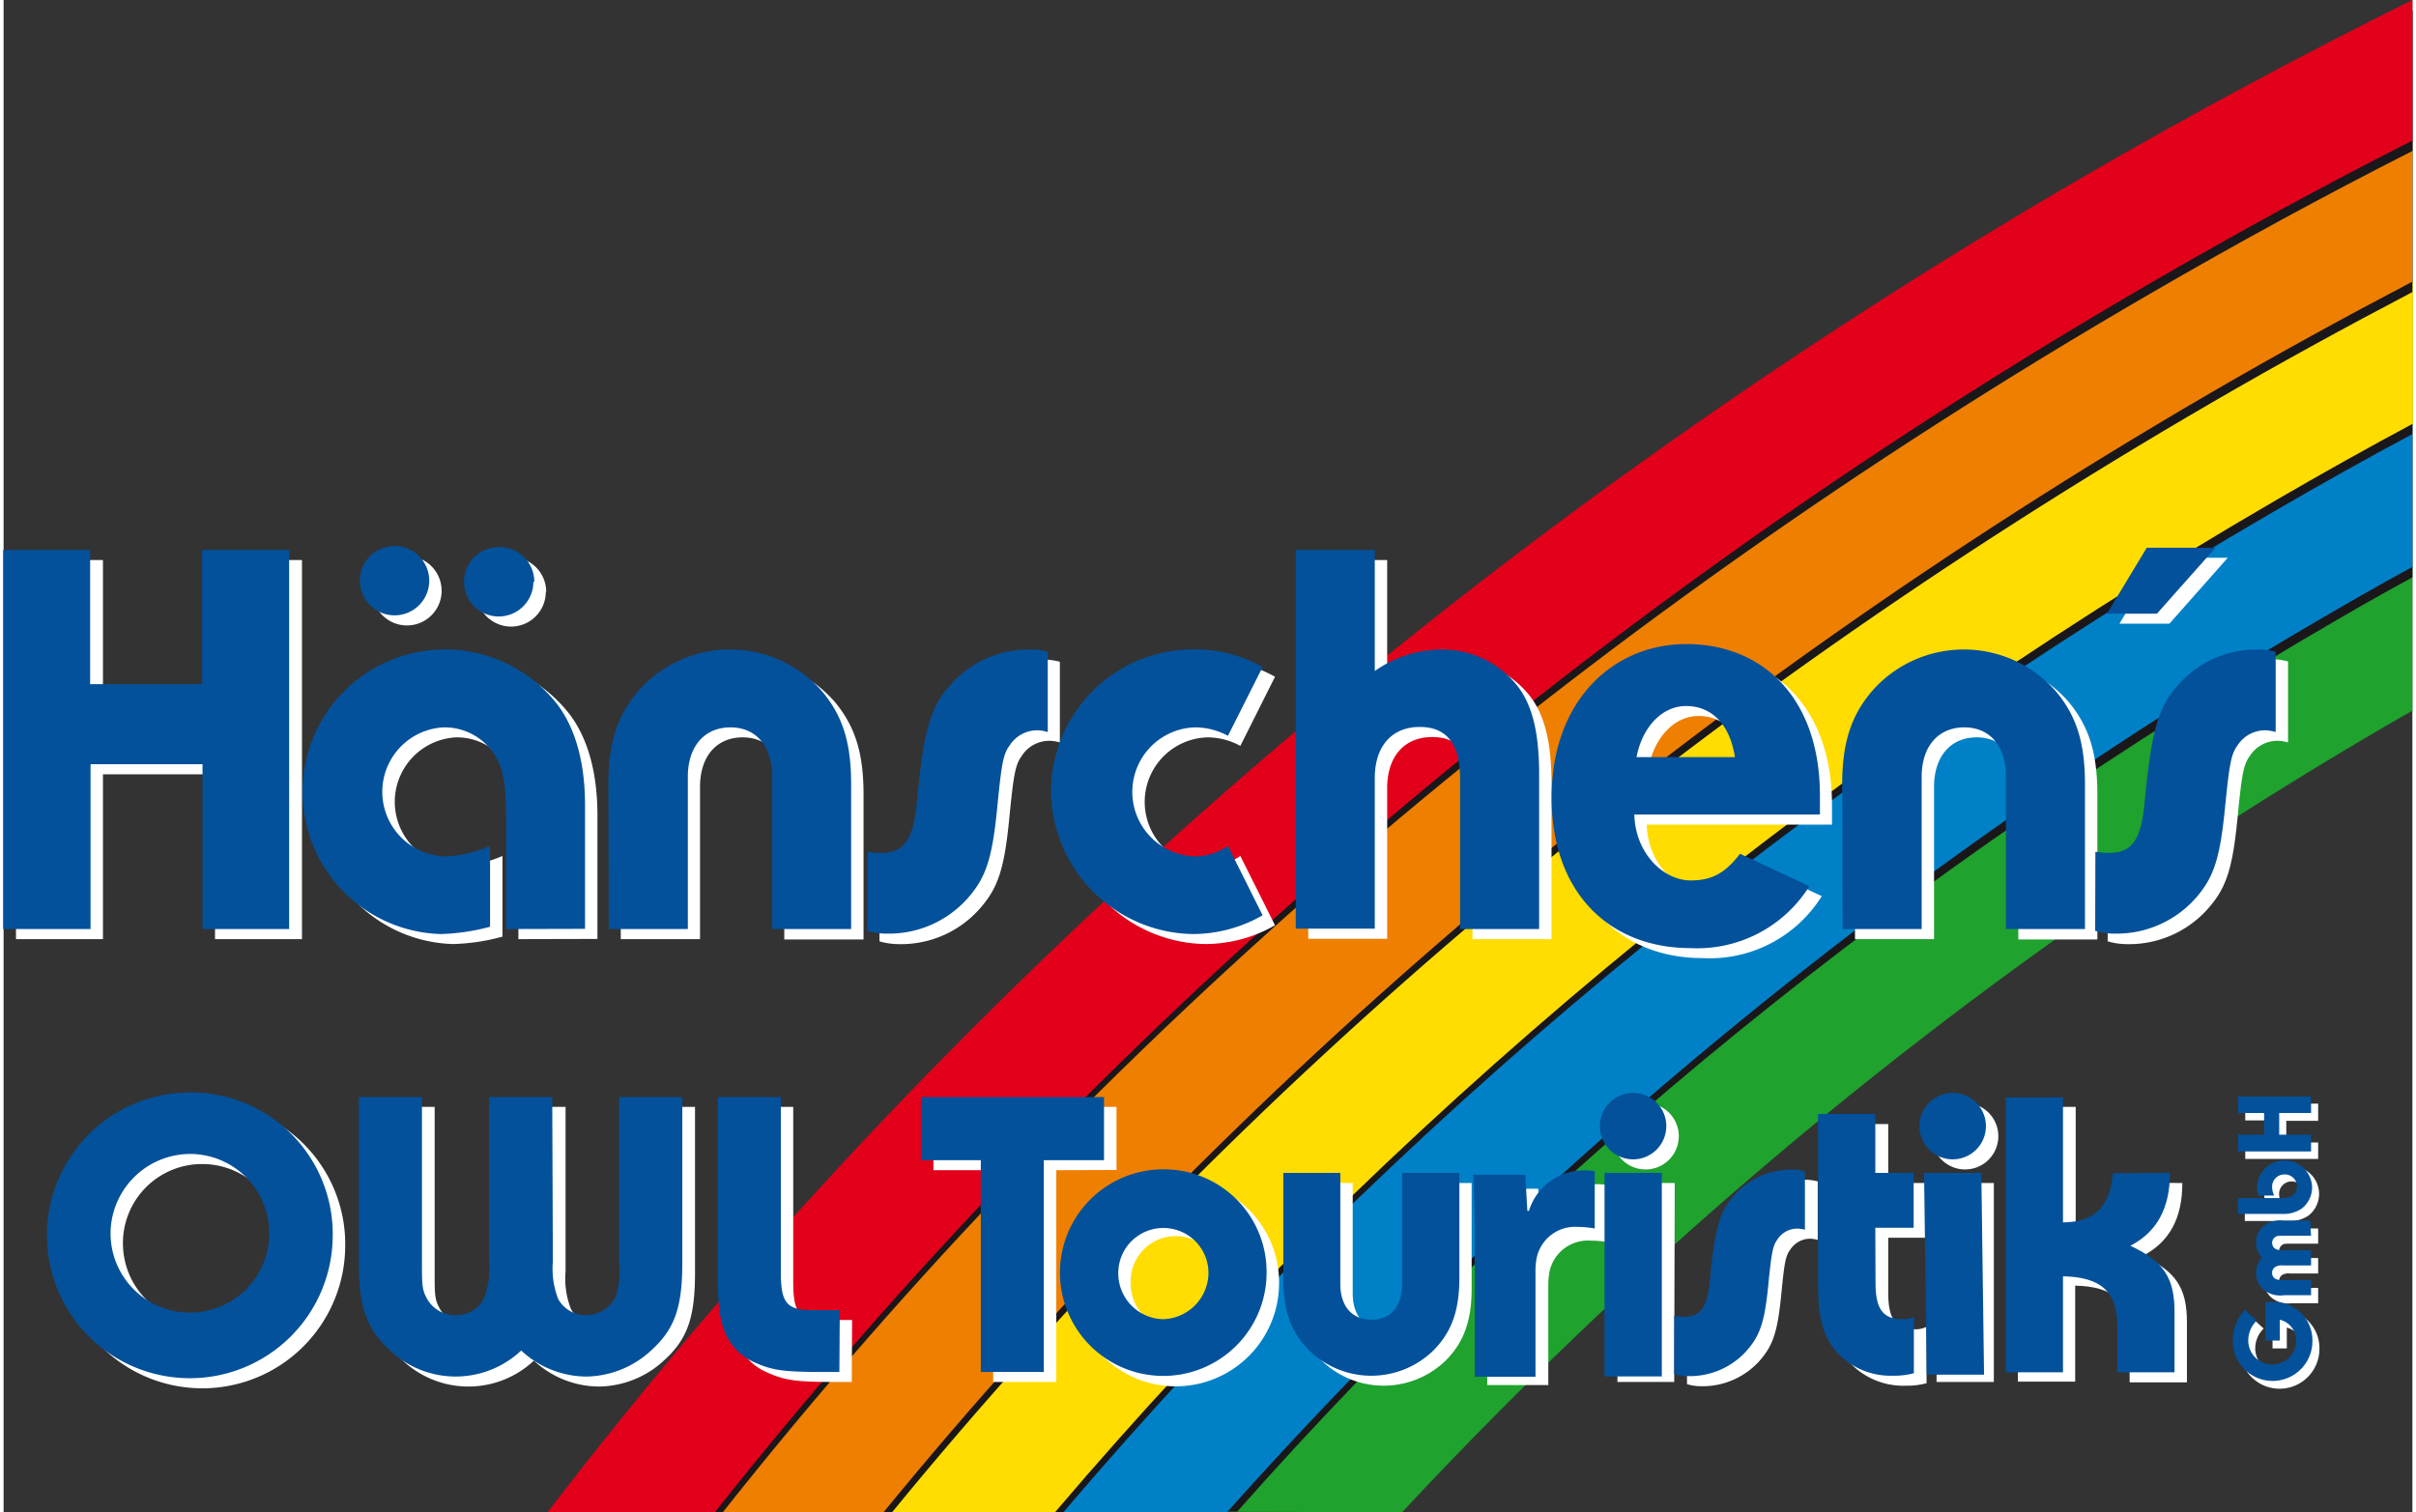
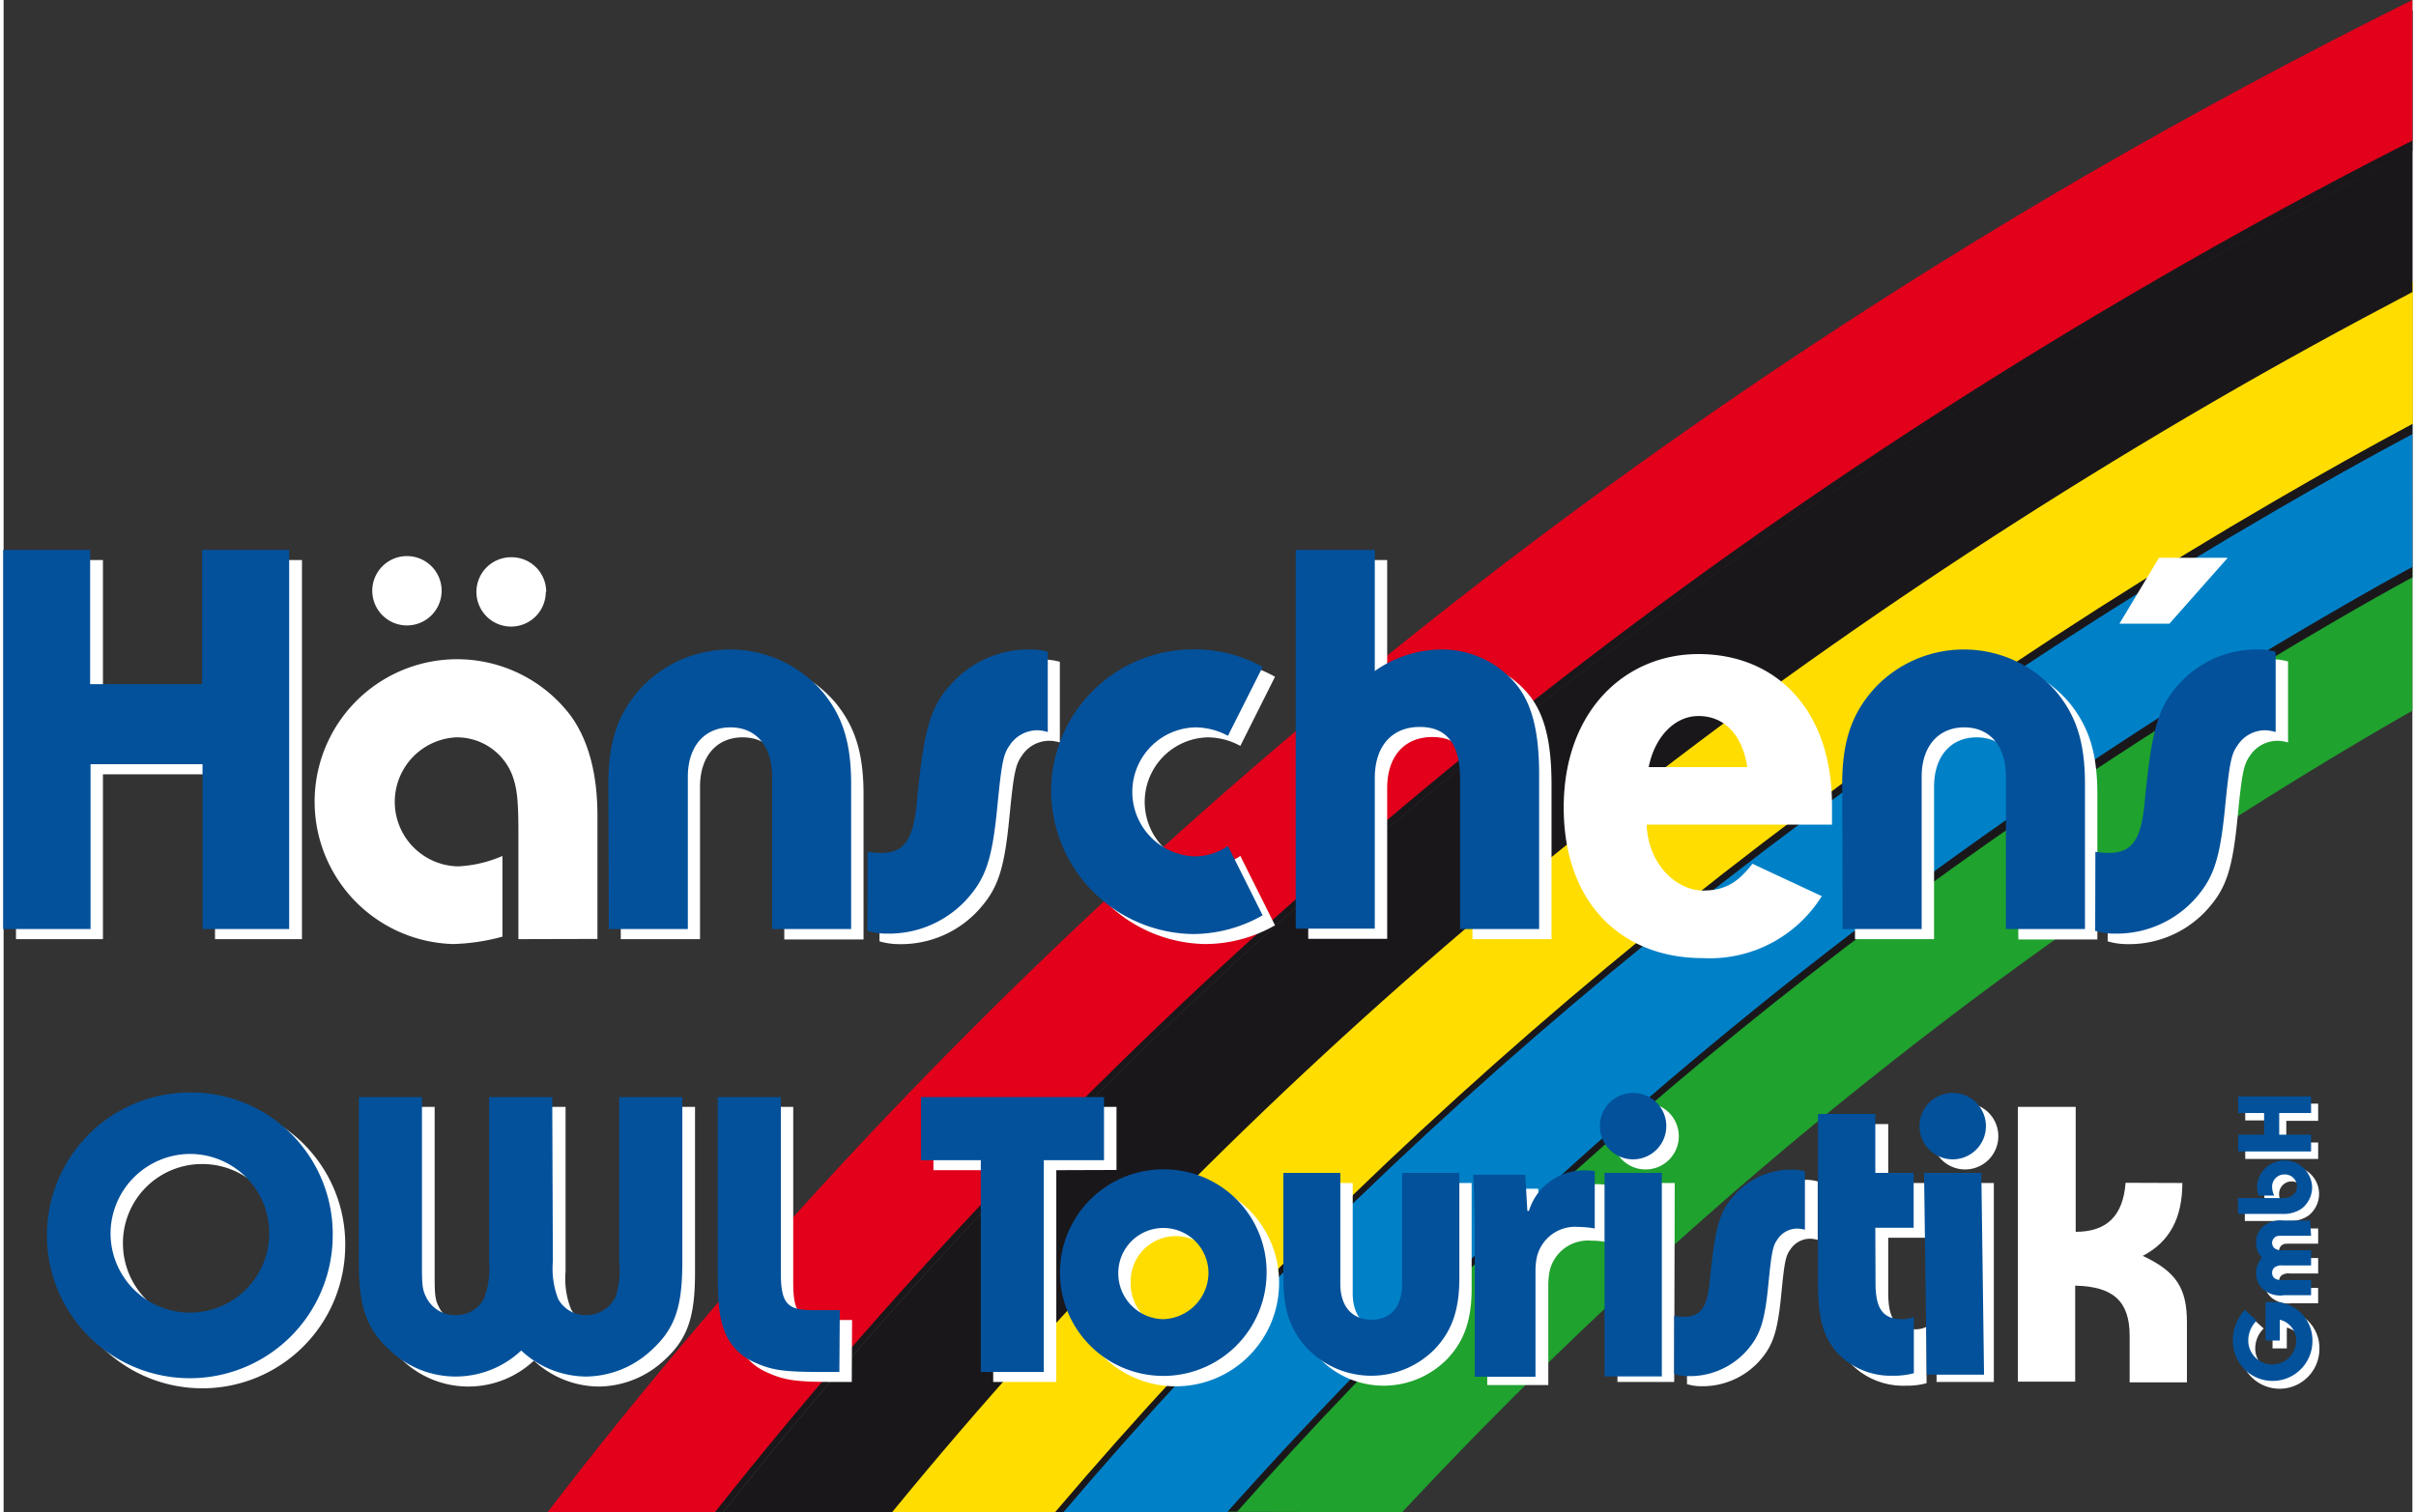
<svg xmlns="http://www.w3.org/2000/svg" viewBox="0 0 231.29 145.24" width="230" height="144">
  <rect x="0" y="0" width="231.29" height="145.24" fill="#333333" stroke="none" />
  <defs>
    <style>.cls-1{fill:#1fa22e;}.cls-2{fill:#1a171b;}.cls-3{fill:#0081c7;}.cls-4{fill:#fd0;}.cls-5{fill:#ee7f00;}.cls-6{fill:#e2001a;}.cls-7{fill:#fff;}.cls-8{fill:#03519b;}</style>
  </defs>
  <g id="regenbogen">
    <path class="cls-1" d="M317.33,388.93a413.82,413.82,0,0,1,95.94-76.38l1.06-.6V298.1q-3.56,2-7.1,4a432.13,432.13,0,0,0-106.71,86.79Z" transform="translate(-183.04 -243.69)" />
    <path class="cls-2" d="M301.49,388.87c29-32.79,63.93-61.45,105.74-85.73q3.54-2.06,7.1-4V285.38c-4.4,2.38-8.78,4.81-13.15,7.35-46.45,27-85,59.3-116.26,96.14Z" transform="translate(-183.04 -243.69)" />
    <path class="cls-3" d="M300.52,388.93a432.13,432.13,0,0,1,106.71-86.79q3.54-2.06,7.1-4V284.38c-4.4,2.38-8.78,4.81-13.15,7.35-46.45,27-85.93,60.36-117.23,97.2Z" transform="translate(-183.04 -243.69)" />
    <path class="cls-2" d="M284.81,388.92c31.31-36.84,69.92-69.21,116.37-96.19,4.37-2.54,8.75-5,13.15-7.35V271.74c-6.43,3.37-12.83,6.88-19.2,10.58C344.06,312,301.9,348,268.42,388.92Z" transform="translate(-183.04 -243.69)" />
    <path class="cls-4" d="M284,388.93c31.3-36.84,70.78-70.22,117.23-97.2,4.37-2.54,8.75-5,13.15-7.35V270.74c-6.43,3.37-12.83,6.88-19.2,10.58C344.06,311,301,348,267.55,388.93Z" transform="translate(-183.04 -243.69)" />
    <path class="cls-2" d="M389.09,271.91c-55.68,32.33-101.36,72.07-136.92,117h16.2C301.86,348,344.06,312,395.13,282.32c6.37-3.7,12.77-7.21,19.2-10.58V258.17Q401.64,264.64,389.09,271.91Z" transform="translate(-183.04 -243.69)" />
-     <path class="cls-5" d="M389.09,270.91c-55.68,32.33-102.19,73.09-137.75,118h16.21C301,348,344.06,311,395.13,281.32c6.37-3.7,12.77-7.21,19.2-10.58V257.17Q401.64,263.64,389.09,270.91Z" transform="translate(-183.04 -243.69)" />
    <path class="cls-2" d="M252.11,388.92c35.56-44.94,81.3-84.68,137-117q12.53-7.29,25.24-13.74V244.69q-15.75,7.81-31.29,16.8c-60.25,35-109.43,78.45-147,127.43Z" transform="translate(-183.04 -243.69)" />
    <path class="cls-6" d="M251.34,388.93c35.56-44.93,82.07-85.69,137.75-118q12.53-7.29,25.24-13.74V243.69q-15.75,7.81-31.29,16.8c-60.25,35-110.2,79.46-147.77,128.44Z" transform="translate(-183.04 -243.69)" />
  </g>
  <g id="schrift_weiß" data-name="schrift weiß">
    <path class="cls-7" d="M215.84,363.44a13.72,13.72,0,1,1-13.62-13.85A13.59,13.59,0,0,1,215.84,363.44Zm-21.34-.24a7.62,7.62,0,1,0,7.68-7.71A7.59,7.59,0,0,0,194.5,363.2Z" transform="translate(-183.04 -243.69)" />
    <path class="cls-7" d="M237,365.82a7.91,7.91,0,0,0,.52,3.6,2.94,2.94,0,0,0,2.65,1.54,3.15,3.15,0,0,0,2.89-1.82,8.69,8.69,0,0,0,.31-3.32V350h6.06V365.9c0,4.31-.71,6.41-3,8.47a9.32,9.32,0,0,1-6.21,2.49,9.22,9.22,0,0,1-6.26-2.49,9.19,9.19,0,0,1-12.58,0c-2.26-2.06-3-4.16-3-8.47V350h6.05v15.8c0,2,0,2.61.36,3.32a3.08,3.08,0,0,0,2.89,1.82,3,3,0,0,0,2.69-1.54,7.94,7.94,0,0,0,.51-3.6V350H237Z" transform="translate(-183.04 -243.69)" />
    <path class="cls-7" d="M264.48,376.42h-1.59c-3.87,0-4.9-.15-6.72-1a5.32,5.32,0,0,1-2.66-2.77c-.59-1.5-.71-2.73-.71-6.49V350h6.06v16.83c0,2.92.55,3.64,3,3.64h2.65Z" transform="translate(-183.04 -243.69)" />
    <path class="cls-7" d="M284.12,356.08v20.34h-6.06V356.08h-5.74V350H289.9v6.06Z" transform="translate(-183.04 -243.69)" />
    <path class="cls-7" d="M305.51,367a9.92,9.92,0,1,1-9.82-10A9.86,9.86,0,0,1,305.51,367Zm-14.25-.07a4.41,4.41,0,0,0,4.31,4.47,4.49,4.49,0,0,0,4.36-4.44,4.34,4.34,0,1,0-8.67,0Z" transform="translate(-183.04 -243.69)" />
    <path class="cls-7" d="M312.58,357.31v10.6c0,2.14,1.11,3.45,3,3.45s2.93-1.31,2.93-3.45v-10.6H324V367.4c0,3.09-.71,5.11-2.38,6.85a8.55,8.55,0,0,1-12.58-.48c-1.39-1.7-1.94-3.56-1.94-6.37V357.31Z" transform="translate(-183.04 -243.69)" />
    <path class="cls-7" d="M343.89,352.79a3.19,3.19,0,1,1-3.13-3.16A3.19,3.19,0,0,1,343.89,352.79Zm-.44,23.63H338V357.31h5.5Z" transform="translate(-183.04 -243.69)" />
    <path class="cls-7" d="M344.64,371a7.73,7.73,0,0,0,.91.08c1.67,0,2.3-.91,2.54-3.68.47-4.87.91-6.45,2.33-8A7.28,7.28,0,0,1,356,357a4.47,4.47,0,0,1,1.23.16v5.62a2.69,2.69,0,0,0-.71-.12,2.29,2.29,0,0,0-1.94,1.07c-.44.59-.56,1.31-.83,4.08-.36,3.76-.79,5.06-2.06,6.53a7.35,7.35,0,0,1-5.62,2.49,4.65,4.65,0,0,1-1.39-.2Z" transform="translate(-183.04 -243.69)" />
    <path class="cls-7" d="M364,367.87c0,2.5.71,3.49,2.57,3.49a2.3,2.3,0,0,0,1.11-.24v5.42a7.17,7.17,0,0,1-2,.24,7.05,7.05,0,0,1-5.3-2.14c-1.35-1.46-1.9-3.32-1.9-6.61V351.65H364v5.66h3.68v5.26H364Z" transform="translate(-183.04 -243.69)" />
-     <path class="cls-7" d="M374.57,352.79a3.19,3.19,0,1,1-3.12-3.16A3.18,3.18,0,0,1,374.57,352.79Zm-.43,23.63h-5.5V357.31h5.5Z" transform="translate(-183.04 -243.69)" />
+     <path class="cls-7" d="M374.57,352.79a3.19,3.19,0,1,1-3.12-3.16A3.18,3.18,0,0,1,374.57,352.79Zm-.43,23.63h-5.5V357.31h5.5" transform="translate(-183.04 -243.69)" />
    <path class="cls-7" d="M392.24,357.31c0,3.36-1.22,5.66-3.8,7,3.21,1.51,4.24,3.09,4.24,6.38v5.77h-5.5V372c0-3.32-1.55-4.75-5.23-4.83v9.22h-5.5V350H382v12c3,0,4.55-1.55,4.79-4.71Z" transform="translate(-183.04 -243.69)" />
    <path class="cls-7" d="M400.05,371.29a2.66,2.66,0,0,0-.81,1.91,2.3,2.3,0,0,0,4.6,0,2.08,2.08,0,0,0-1.57-2v2H400.9v-3.69h1a3.65,3.65,0,0,1,3.5,3.74,3.82,3.82,0,0,1-7.64,0,4.31,4.31,0,0,1,1.15-3Z" transform="translate(-183.04 -243.69)" />
    <path class="cls-7" d="M405.28,363.14h-2.72c-.45,0-.59,0-.77.15a.67.67,0,0,0,0,1.06,1.15,1.15,0,0,0,.76.17h2.73V366h-2.73a1.15,1.15,0,0,0-.76.17.69.69,0,0,0-.26.54.64.64,0,0,0,.26.53c.17.12.32.15.77.15h2.72v1.47h-2.57a2.52,2.52,0,0,1-1.95-.57,2.06,2.06,0,0,1-.67-1.55,2.13,2.13,0,0,1,.56-1.48,2.07,2.07,0,0,1-.56-1.46,2,2,0,0,1,.8-1.65,2.55,2.55,0,0,1,1.82-.47h2.57Z" transform="translate(-183.04 -243.69)" />
    <path class="cls-7" d="M398.24,359.52h3.9a3.06,3.06,0,0,0,1.09-.11,1.11,1.11,0,0,0,.7-1.05,1.2,1.2,0,0,0-2.4,0,2,2,0,0,0,.2.84h-1.5a3.3,3.3,0,0,1-.14-.91,2.64,2.64,0,1,1,4.25,2.16,3.09,3.09,0,0,1-1.87.51h-4.23Z" transform="translate(-183.04 -243.69)" />
    <path class="cls-7" d="M405.28,351.34h-3.06v2.08h3.06V355h-7v-1.62h2.49v-2.08h-2.49v-1.61h7Z" transform="translate(-183.04 -243.69)" />
    <path class="cls-7" d="M203.34,333.89V318.06H192.58v15.83h-8.35V297.48h8.35v12.88h10.76V297.48h8.35v36.41Z" transform="translate(-183.04 -243.69)" />
    <path class="cls-7" d="M232.47,333.89V323.73c0-3.11-.11-4.31-.6-5.62a5.69,5.69,0,0,0-5.4-3.6,6.2,6.2,0,0,0,.21,12.39,12.09,12.09,0,0,0,4.26-1v7.75a19.83,19.83,0,0,1-4.75.71,13.68,13.68,0,1,1,11.25-22c1.74,2.35,2.62,5.62,2.62,9.66v11.85Zm-7.37-33.46a3.33,3.33,0,1,1-6.66,0,3.33,3.33,0,1,1,6.66,0Zm10,.11a3.33,3.33,0,1,1-3.27-3.33A3.32,3.32,0,0,1,235.14,300.54Z" transform="translate(-183.04 -243.69)" />
    <path class="cls-7" d="M242.3,320c0-4.26,1-7,3.33-9.45a11.74,11.74,0,0,1,17.31.66c1.91,2.35,2.67,4.91,2.67,8.79v13.92H258V319.26c0-2.95-1.52-4.75-4-4.75s-4.09,1.8-4.09,4.75v14.63H242.3Z" transform="translate(-183.04 -243.69)" />
    <path class="cls-7" d="M267.16,326.46a10.44,10.44,0,0,0,1.26.11c2.29,0,3.16-1.25,3.49-5.07.65-6.72,1.25-8.9,3.22-11.08a10,10,0,0,1,7.64-3.39,6.38,6.38,0,0,1,1.69.22V315a3.55,3.55,0,0,0-1-.16,3.14,3.14,0,0,0-2.67,1.47c-.6.82-.77,1.8-1.15,5.62-.49,5.19-1.09,7-2.84,9a10.08,10.08,0,0,1-7.75,3.44,6.73,6.73,0,0,1-1.91-.27Z" transform="translate(-183.04 -243.69)" />
    <path class="cls-7" d="M301.79,315.33a6.58,6.58,0,0,0-3.17-.82,6.2,6.2,0,0,0-.11,12.39,5.71,5.71,0,0,0,3.28-1l3.33,6.66a13.53,13.53,0,0,1-6.72,1.8,13.84,13.84,0,0,1-13.59-13.76A13.64,13.64,0,0,1,298.46,307a13.28,13.28,0,0,1,6.66,1.69Z" transform="translate(-183.04 -243.69)" />
    <path class="cls-7" d="M324.08,333.89V319.48c0-3.33-1.25-5-3.87-5s-4.32,1.8-4.32,4.91v14.47h-7.58V297.48h7.58v11.63a11.29,11.29,0,0,1,6.34-2.08,9.23,9.23,0,0,1,7.31,3.44c1.48,1.86,2.13,4.53,2.13,8.57v14.85Z" transform="translate(-183.04 -243.69)" />
    <path class="cls-7" d="M360.77,320c0-4.26,1-7,3.33-9.45a11.74,11.74,0,0,1,17.31.66c1.91,2.35,2.67,4.91,2.67,8.79v13.92h-7.59V319.26c0-2.95-1.53-4.75-4-4.75s-4.09,1.8-4.09,4.75v14.63h-7.59Z" transform="translate(-183.04 -243.69)" />
    <path class="cls-7" d="M390,297.26h6.6L391,303.59h-4.8Z" transform="translate(-183.04 -243.69)" />
    <path class="cls-7" d="M385.09,326.46a10.54,10.54,0,0,0,1.25.11c2.29,0,3.17-1.25,3.5-5.07.65-6.72,1.25-8.9,3.22-11.08A10,10,0,0,1,400.7,307a6.44,6.44,0,0,1,1.69.22V315a3.6,3.6,0,0,0-1-.16,3.16,3.16,0,0,0-2.68,1.47c-.6.82-.76,1.8-1.14,5.62-.49,5.19-1.09,7-2.84,9a10.11,10.11,0,0,1-7.75,3.44,6.68,6.68,0,0,1-1.91-.27Z" transform="translate(-183.04 -243.69)" />
    <path class="cls-7" d="M340.81,322.89c.11,3.76,2.84,6.33,5.4,6.33,2,0,3.28-.66,4.75-2.57l6.66,3.11a12.68,12.68,0,0,1-11.46,5.95c-7.64,0-13.32-5.18-13.32-14.46s5.89-14.74,12.94-14.74c7.42,0,12.82,5.3,12.82,14.52v1.86Zm.22-5.52h9.44c-.49-3.16-2.24-4.91-4.69-4.91C343.48,312.46,341.57,314.48,341,317.37Z" transform="translate(-183.04 -243.69)" />
    <path class="cls-7" d="M325.49,364.06c0-2.77-.07-4.58-.15-6.2h5.05l.19,3.47h.15a5.55,5.55,0,0,1,5.09-3.9,5.77,5.77,0,0,1,1.23.08V363a8.13,8.13,0,0,0-1.58-.15,3.77,3.77,0,0,0-4,3,7.62,7.62,0,0,0-.11,1.31v9.56h-5.86Z" transform="translate(-183.04 -243.69)" />
  </g>
  <g id="schrfit_blau" data-name="schrfit blau">
    <path class="cls-8" d="M214.64,362.48A13.72,13.72,0,1,1,201,348.62,13.59,13.59,0,0,1,214.64,362.48Zm-21.33-.24a7.62,7.62,0,1,0,7.68-7.72A7.67,7.67,0,0,0,193.31,362.24Z" transform="translate(-183.04 -243.69)" />
    <path class="cls-8" d="M235.78,364.85a8.08,8.08,0,0,0,.51,3.6,3,3,0,0,0,2.65,1.55,3.13,3.13,0,0,0,2.89-1.82,8.47,8.47,0,0,0,.32-3.33V349.06h6.06v15.87c0,4.32-.72,6.41-3,8.47a9.33,9.33,0,0,1-6.22,2.5,9.22,9.22,0,0,1-6.25-2.5,9.18,9.18,0,0,1-12.59,0c-2.25-2.06-3-4.15-3-8.47V349.06h6.06v15.79c0,2,0,2.61.36,3.33a3.08,3.08,0,0,0,2.89,1.82,3,3,0,0,0,2.69-1.55,8.08,8.08,0,0,0,.51-3.6V349.06h6.06Z" transform="translate(-183.04 -243.69)" />
    <path class="cls-8" d="M263.29,375.46H261.7c-3.88,0-4.91-.16-6.73-1a5.34,5.34,0,0,1-2.65-2.77c-.59-1.5-.71-2.73-.71-6.49V349.06h6.06v16.82c0,2.93.55,3.64,3,3.64h2.66Z" transform="translate(-183.04 -243.69)" />
    <path class="cls-8" d="M282.92,355.12v20.34h-6.05V355.12h-5.74v-6.06H288.7v6.06Z" transform="translate(-183.04 -243.69)" />
    <path class="cls-8" d="M304.31,366a9.92,9.92,0,1,1-9.81-10A9.85,9.85,0,0,1,304.31,366Zm-14.24-.08a4.4,4.4,0,0,0,4.31,4.47,4.48,4.48,0,0,0,4.35-4.43,4.33,4.33,0,1,0-8.66,0Z" transform="translate(-183.04 -243.69)" />
    <path class="cls-8" d="M311.39,356.34V367c0,2.14,1.11,3.44,3,3.44s2.93-1.3,2.93-3.44V356.34h5.5v10.1c0,3.08-.72,5.1-2.38,6.84a8.53,8.53,0,0,1-12.58-.47c-1.39-1.7-1.94-3.56-1.94-6.37v-10.1Z" transform="translate(-183.04 -243.69)" />
    <path class="cls-8" d="M342.69,351.83a3.19,3.19,0,1,1-3.12-3.17A3.18,3.18,0,0,1,342.69,351.83Zm-.43,24.06h-5.5V356.34h5.5Z" transform="translate(-183.04 -243.69)" />
    <path class="cls-8" d="M343.45,370.08a7.57,7.57,0,0,0,.91.08c1.66,0,2.3-.91,2.53-3.68.48-4.87.91-6.46,2.34-8a7.25,7.25,0,0,1,5.54-2.45,4.92,4.92,0,0,1,1.23.15v5.62a3.08,3.08,0,0,0-.72-.11,2.27,2.27,0,0,0-1.93,1.06c-.44.6-.56,1.31-.84,4.08-.35,3.76-.79,5.07-2.05,6.53a7.32,7.32,0,0,1-5.62,2.5,4.61,4.61,0,0,1-1.39-.2Z" transform="translate(-183.04 -243.69)" />
    <path class="cls-8" d="M362.78,366.91c0,2.49.71,3.48,2.57,3.48a2.41,2.41,0,0,0,1.11-.23v5.42a7.22,7.22,0,0,1-2,.24,7.06,7.06,0,0,1-5.3-2.14c-1.35-1.47-1.9-3.33-1.9-6.61V350.68h5.5v5.66h3.68v5.27h-3.68Z" transform="translate(-183.04 -243.69)" />
    <path class="cls-8" d="M373.38,351.83a3.19,3.19,0,1,1-3.13-3.17A3.19,3.19,0,0,1,373.38,351.83Zm-.18,23.89h-5.5l-.26-19.38h5.5Z" transform="translate(-183.04 -243.69)" />
-     <path class="cls-8" d="M391.05,356.34c0,3.37-1.23,5.66-3.8,7,3.21,1.5,4.24,3.09,4.24,6.37v5.78H386v-4.39c0-3.33-1.54-4.75-5.22-4.83v9.22h-5.5v-26.4h5.5v12c3,0,4.55-1.54,4.79-4.71Z" transform="translate(-183.04 -243.69)" />
    <path class="cls-8" d="M399.38,370.53a2.66,2.66,0,0,0-.81,1.91,2.3,2.3,0,0,0,4.6,0,2.06,2.06,0,0,0-1.57-2v2h-1.37v-3.69h1a3.67,3.67,0,0,1,3.5,3.75,3.82,3.82,0,0,1-7.64,0,4.28,4.28,0,0,1,1.15-3Z" transform="translate(-183.04 -243.69)" />
    <path class="cls-8" d="M404.6,362.38h-2.71c-.45,0-.59,0-.77.15a.68.68,0,0,0,0,1.07,1.22,1.22,0,0,0,.76.17h2.72v1.46h-2.72a1.15,1.15,0,0,0-.76.17.67.67,0,0,0-.26.54.65.65,0,0,0,.26.54,1.23,1.23,0,0,0,.77.15h2.71v1.46H402a2.51,2.51,0,0,1-2-.57,2.07,2.07,0,0,1-.68-1.55,2.15,2.15,0,0,1,.57-1.48,2.06,2.06,0,0,1-.57-1.45,2,2,0,0,1,.81-1.66,2.55,2.55,0,0,1,1.82-.46h2.56Z" transform="translate(-183.04 -243.69)" />
    <path class="cls-8" d="M397.57,358.76h3.9a3.1,3.1,0,0,0,1.09-.11,1.1,1.1,0,0,0,.69-1,1.16,1.16,0,0,0-1.19-1.16,1.17,1.17,0,0,0-1.2,1.2,2,2,0,0,0,.2.83h-1.5a3.27,3.27,0,0,1-.15-.91,2.65,2.65,0,0,1,5.29.05,2.6,2.6,0,0,1-1,2.11,3.09,3.09,0,0,1-1.87.51h-4.23Z" transform="translate(-183.04 -243.69)" />
    <path class="cls-8" d="M404.6,350.59h-3.06v2.08h3.06v1.61h-7v-1.61h2.49v-2.08h-2.49V349h7Z" transform="translate(-183.04 -243.69)" />
    <path class="cls-8" d="M202.14,332.92V317.09H191.39v15.83H183V296.51h8.35V309.4h10.75V296.51h8.36v36.41Z" transform="translate(-183.04 -243.69)" />
-     <path class="cls-8" d="M231.28,332.92V322.77c0-3.11-.11-4.31-.6-5.62a5.7,5.7,0,0,0-5.41-3.6,6.2,6.2,0,0,0,.22,12.39,11.94,11.94,0,0,0,4.26-1v7.76a20.21,20.21,0,0,1-4.75.7,13.67,13.67,0,1,1,11.25-22c1.74,2.34,2.62,5.62,2.62,9.66v11.84Zm-7.37-33.46a3.33,3.33,0,0,1-6.66,0,3.33,3.33,0,1,1,6.66,0Zm10,.11a3.33,3.33,0,1,1-3.27-3.33A3.33,3.33,0,0,1,234,299.57Z" transform="translate(-183.04 -243.69)" />
    <path class="cls-8" d="M241.11,319c0-4.25,1-7,3.33-9.44a11.73,11.73,0,0,1,17.3.66c1.91,2.34,2.68,4.91,2.68,8.78v13.92h-7.59V318.29c0-2.94-1.53-4.74-4-4.74s-4.09,1.8-4.09,4.74v14.63h-7.59Z" transform="translate(-183.04 -243.69)" />
    <path class="cls-8" d="M266,325.5a10.54,10.54,0,0,0,1.25.11c2.3,0,3.17-1.26,3.5-5.08.65-6.71,1.25-8.9,3.22-11.08a10,10,0,0,1,7.64-3.38,6,6,0,0,1,1.69.22V314a3.6,3.6,0,0,0-1-.17,3.17,3.17,0,0,0-2.68,1.48c-.6.82-.76,1.8-1.14,5.62-.49,5.18-1.09,7-2.84,9a10.12,10.12,0,0,1-7.75,3.43,6.35,6.35,0,0,1-1.91-.27Z" transform="translate(-183.04 -243.69)" />
    <path class="cls-8" d="M300.6,314.36a6.67,6.67,0,0,0-3.17-.81,6.2,6.2,0,0,0-.11,12.39,5.65,5.65,0,0,0,3.28-1l3.33,6.66a13.53,13.53,0,0,1-6.72,1.8,13.83,13.83,0,0,1-13.59-13.75,13.64,13.64,0,0,1,13.65-13.59,13.34,13.34,0,0,1,6.66,1.69Z" transform="translate(-183.04 -243.69)" />
    <path class="cls-8" d="M322.89,332.92V318.51c0-3.33-1.25-5-3.88-5s-4.31,1.8-4.31,4.91v14.46h-7.59V296.51h7.59v11.63a11.24,11.24,0,0,1,6.33-2.07,9.24,9.24,0,0,1,7.32,3.44c1.47,1.85,2.13,4.53,2.13,8.57v14.84Z" transform="translate(-183.04 -243.69)" />
    <path class="cls-8" d="M359.58,319c0-4.25,1-7,3.33-9.44a11.73,11.73,0,0,1,17.3.66c1.91,2.34,2.68,4.91,2.68,8.78v13.92H375.3V318.29c0-2.94-1.53-4.74-4-4.74s-4.09,1.8-4.09,4.74v14.63h-7.59Z" transform="translate(-183.04 -243.69)" />
-     <path class="cls-8" d="M388.82,296.3h6.6l-5.62,6.33H385Z" transform="translate(-183.04 -243.69)" />
    <path class="cls-8" d="M383.89,325.5a10.76,10.76,0,0,0,1.26.11c2.29,0,3.17-1.26,3.49-5.08.66-6.71,1.26-8.9,3.22-11.08a10,10,0,0,1,7.65-3.38,6,6,0,0,1,1.69.22V314a3.73,3.73,0,0,0-1-.17,3.16,3.16,0,0,0-2.68,1.48c-.6.82-.76,1.8-1.15,5.62-.49,5.18-1.09,7-2.83,9a10.14,10.14,0,0,1-7.76,3.43,6.39,6.39,0,0,1-1.91-.27Z" transform="translate(-183.04 -243.69)" />
-     <path class="cls-8" d="M339.62,321.92c.1,3.77,2.83,6.33,5.4,6.33,2,0,3.28-.65,4.75-2.56l6.66,3.11A12.69,12.69,0,0,1,345,334.75c-7.65,0-13.32-5.19-13.32-14.47s5.89-14.73,12.93-14.73c7.43,0,12.83,5.29,12.83,14.52v1.85Zm.21-5.51h9.45c-.49-3.17-2.24-4.91-4.7-4.91C342.29,311.5,340.38,313.52,339.83,316.41Z" transform="translate(-183.04 -243.69)" />
    <path class="cls-8" d="M324.3,362.72c0-2.77-.08-4.58-.15-6.2h5l.2,3.47h.15a5.52,5.52,0,0,1,5.08-3.89,6.74,6.74,0,0,1,1.24.07v5.51a9.2,9.2,0,0,0-1.58-.15,3.77,3.77,0,0,0-4,3,6.6,6.6,0,0,0-.11,1.31v10.08H324.3Z" transform="translate(-183.04 -243.69)" />
  </g>
</svg>